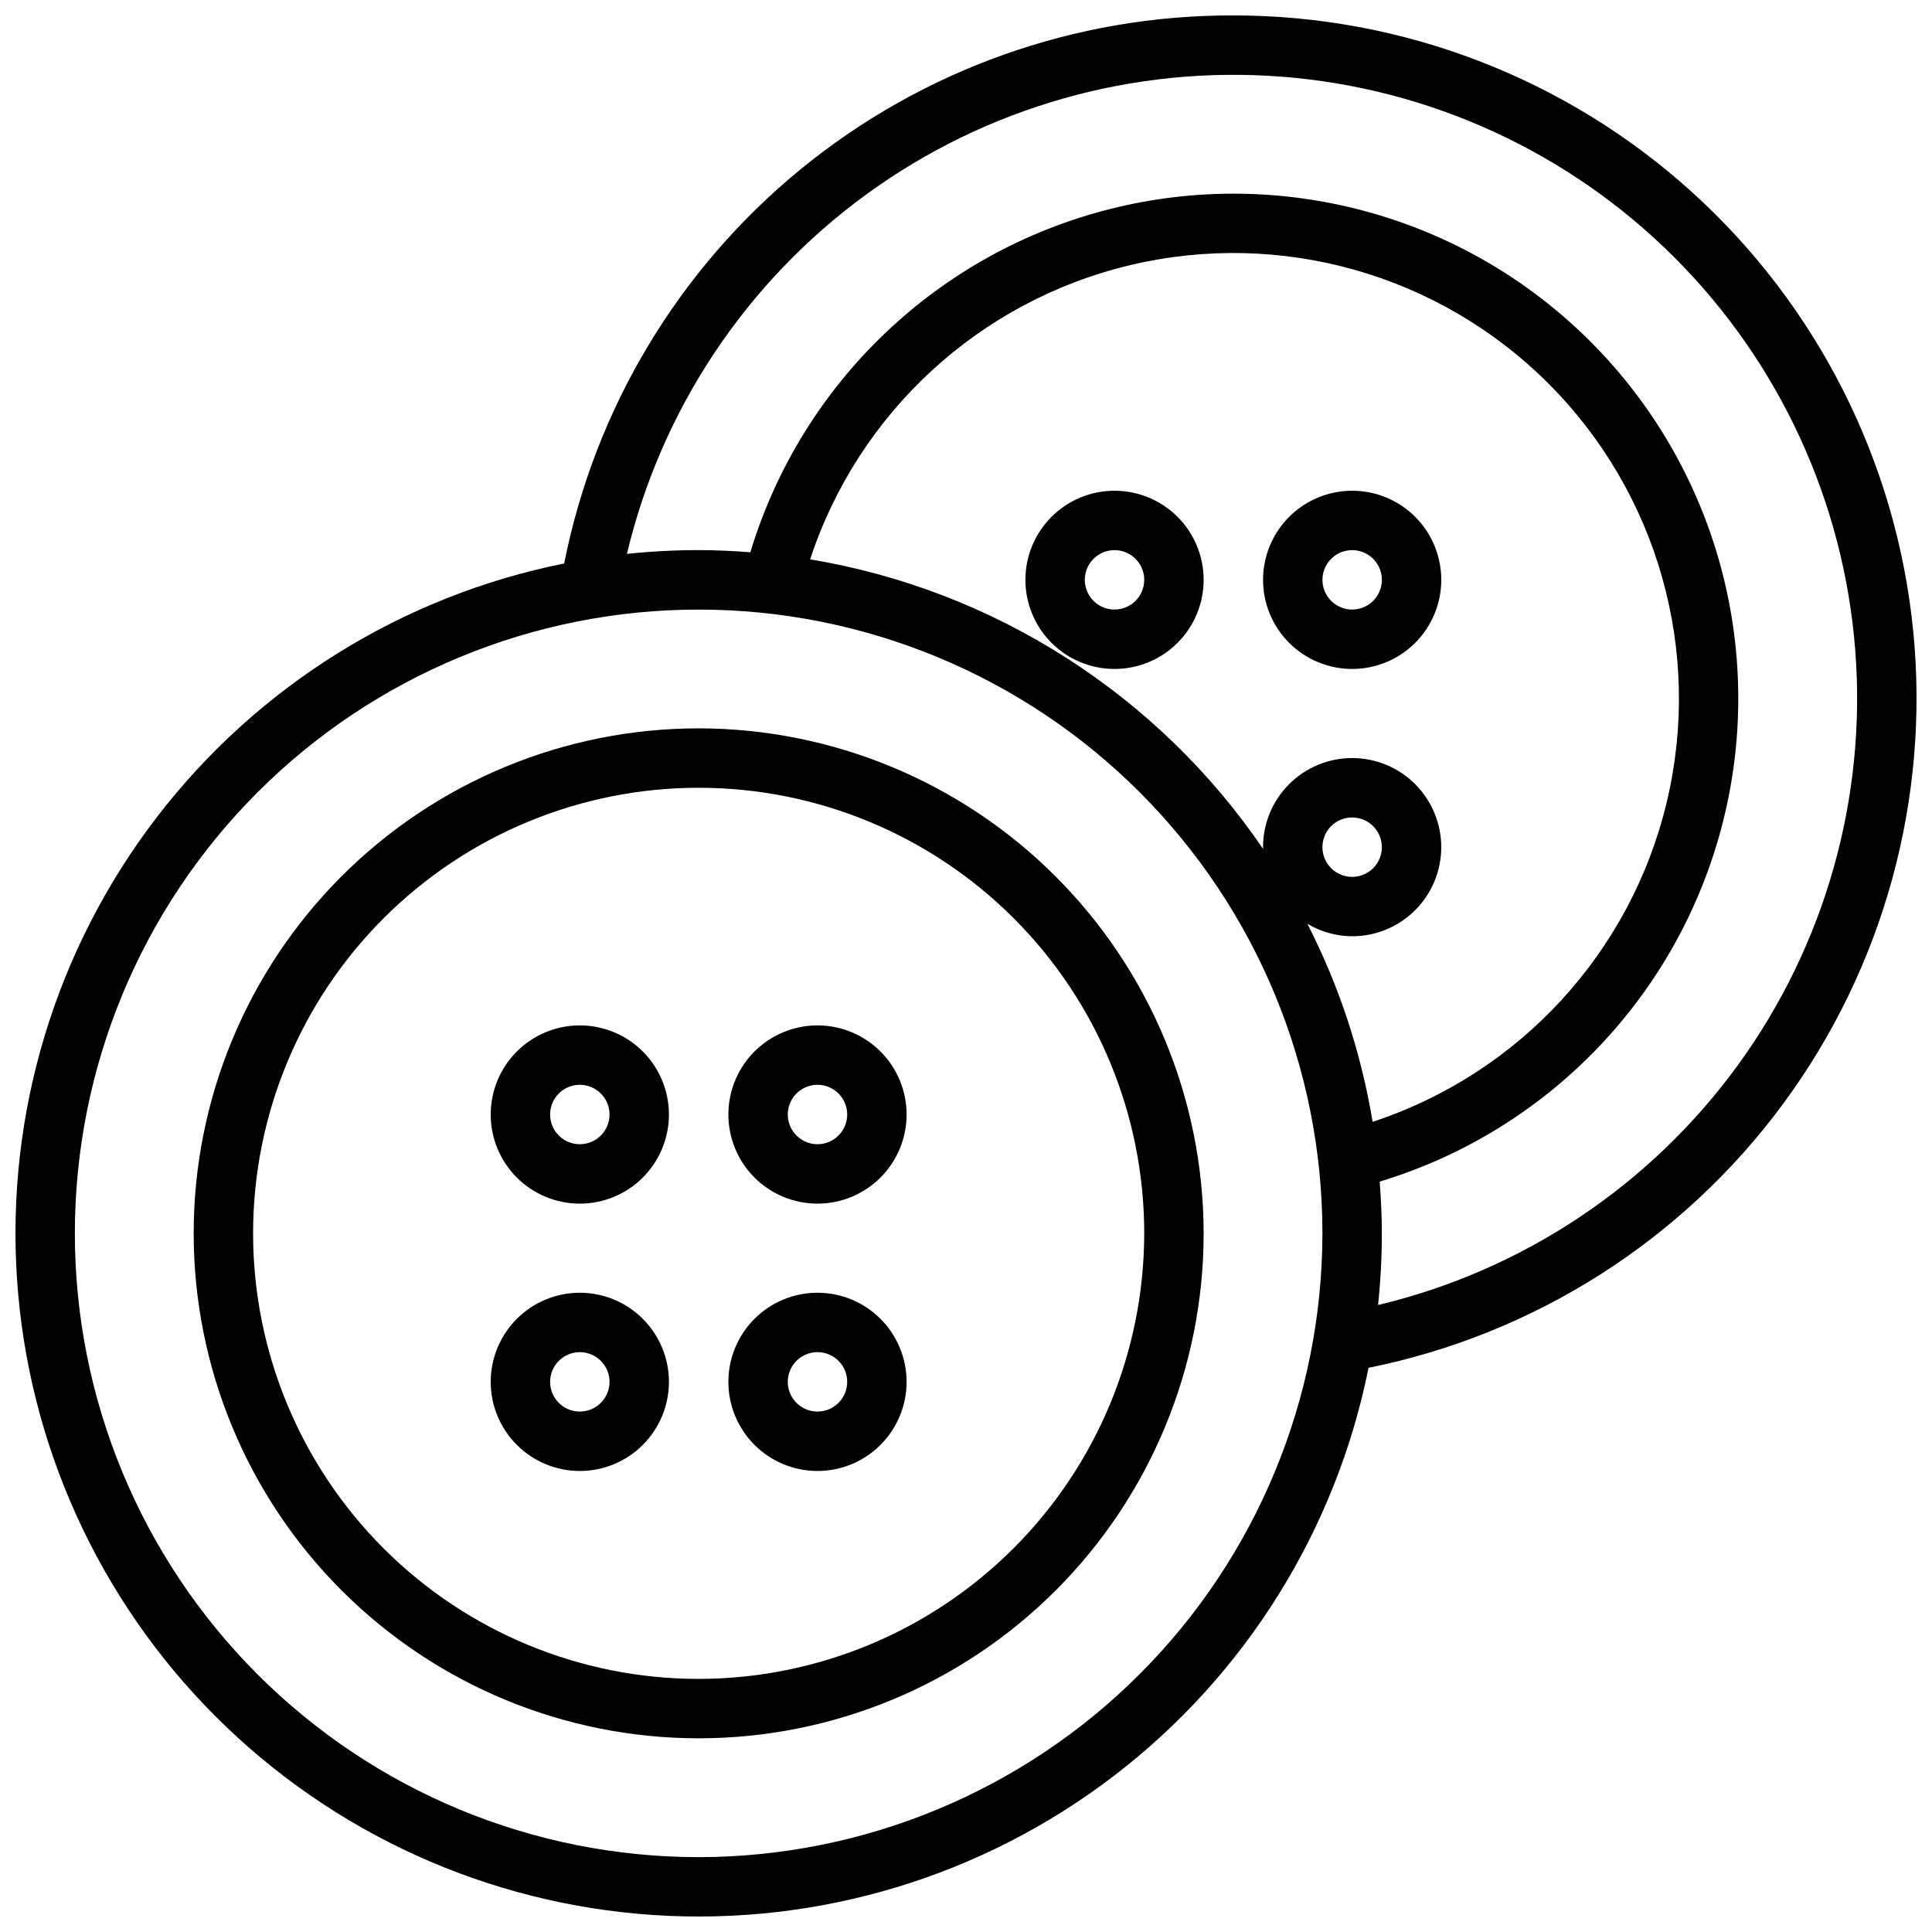
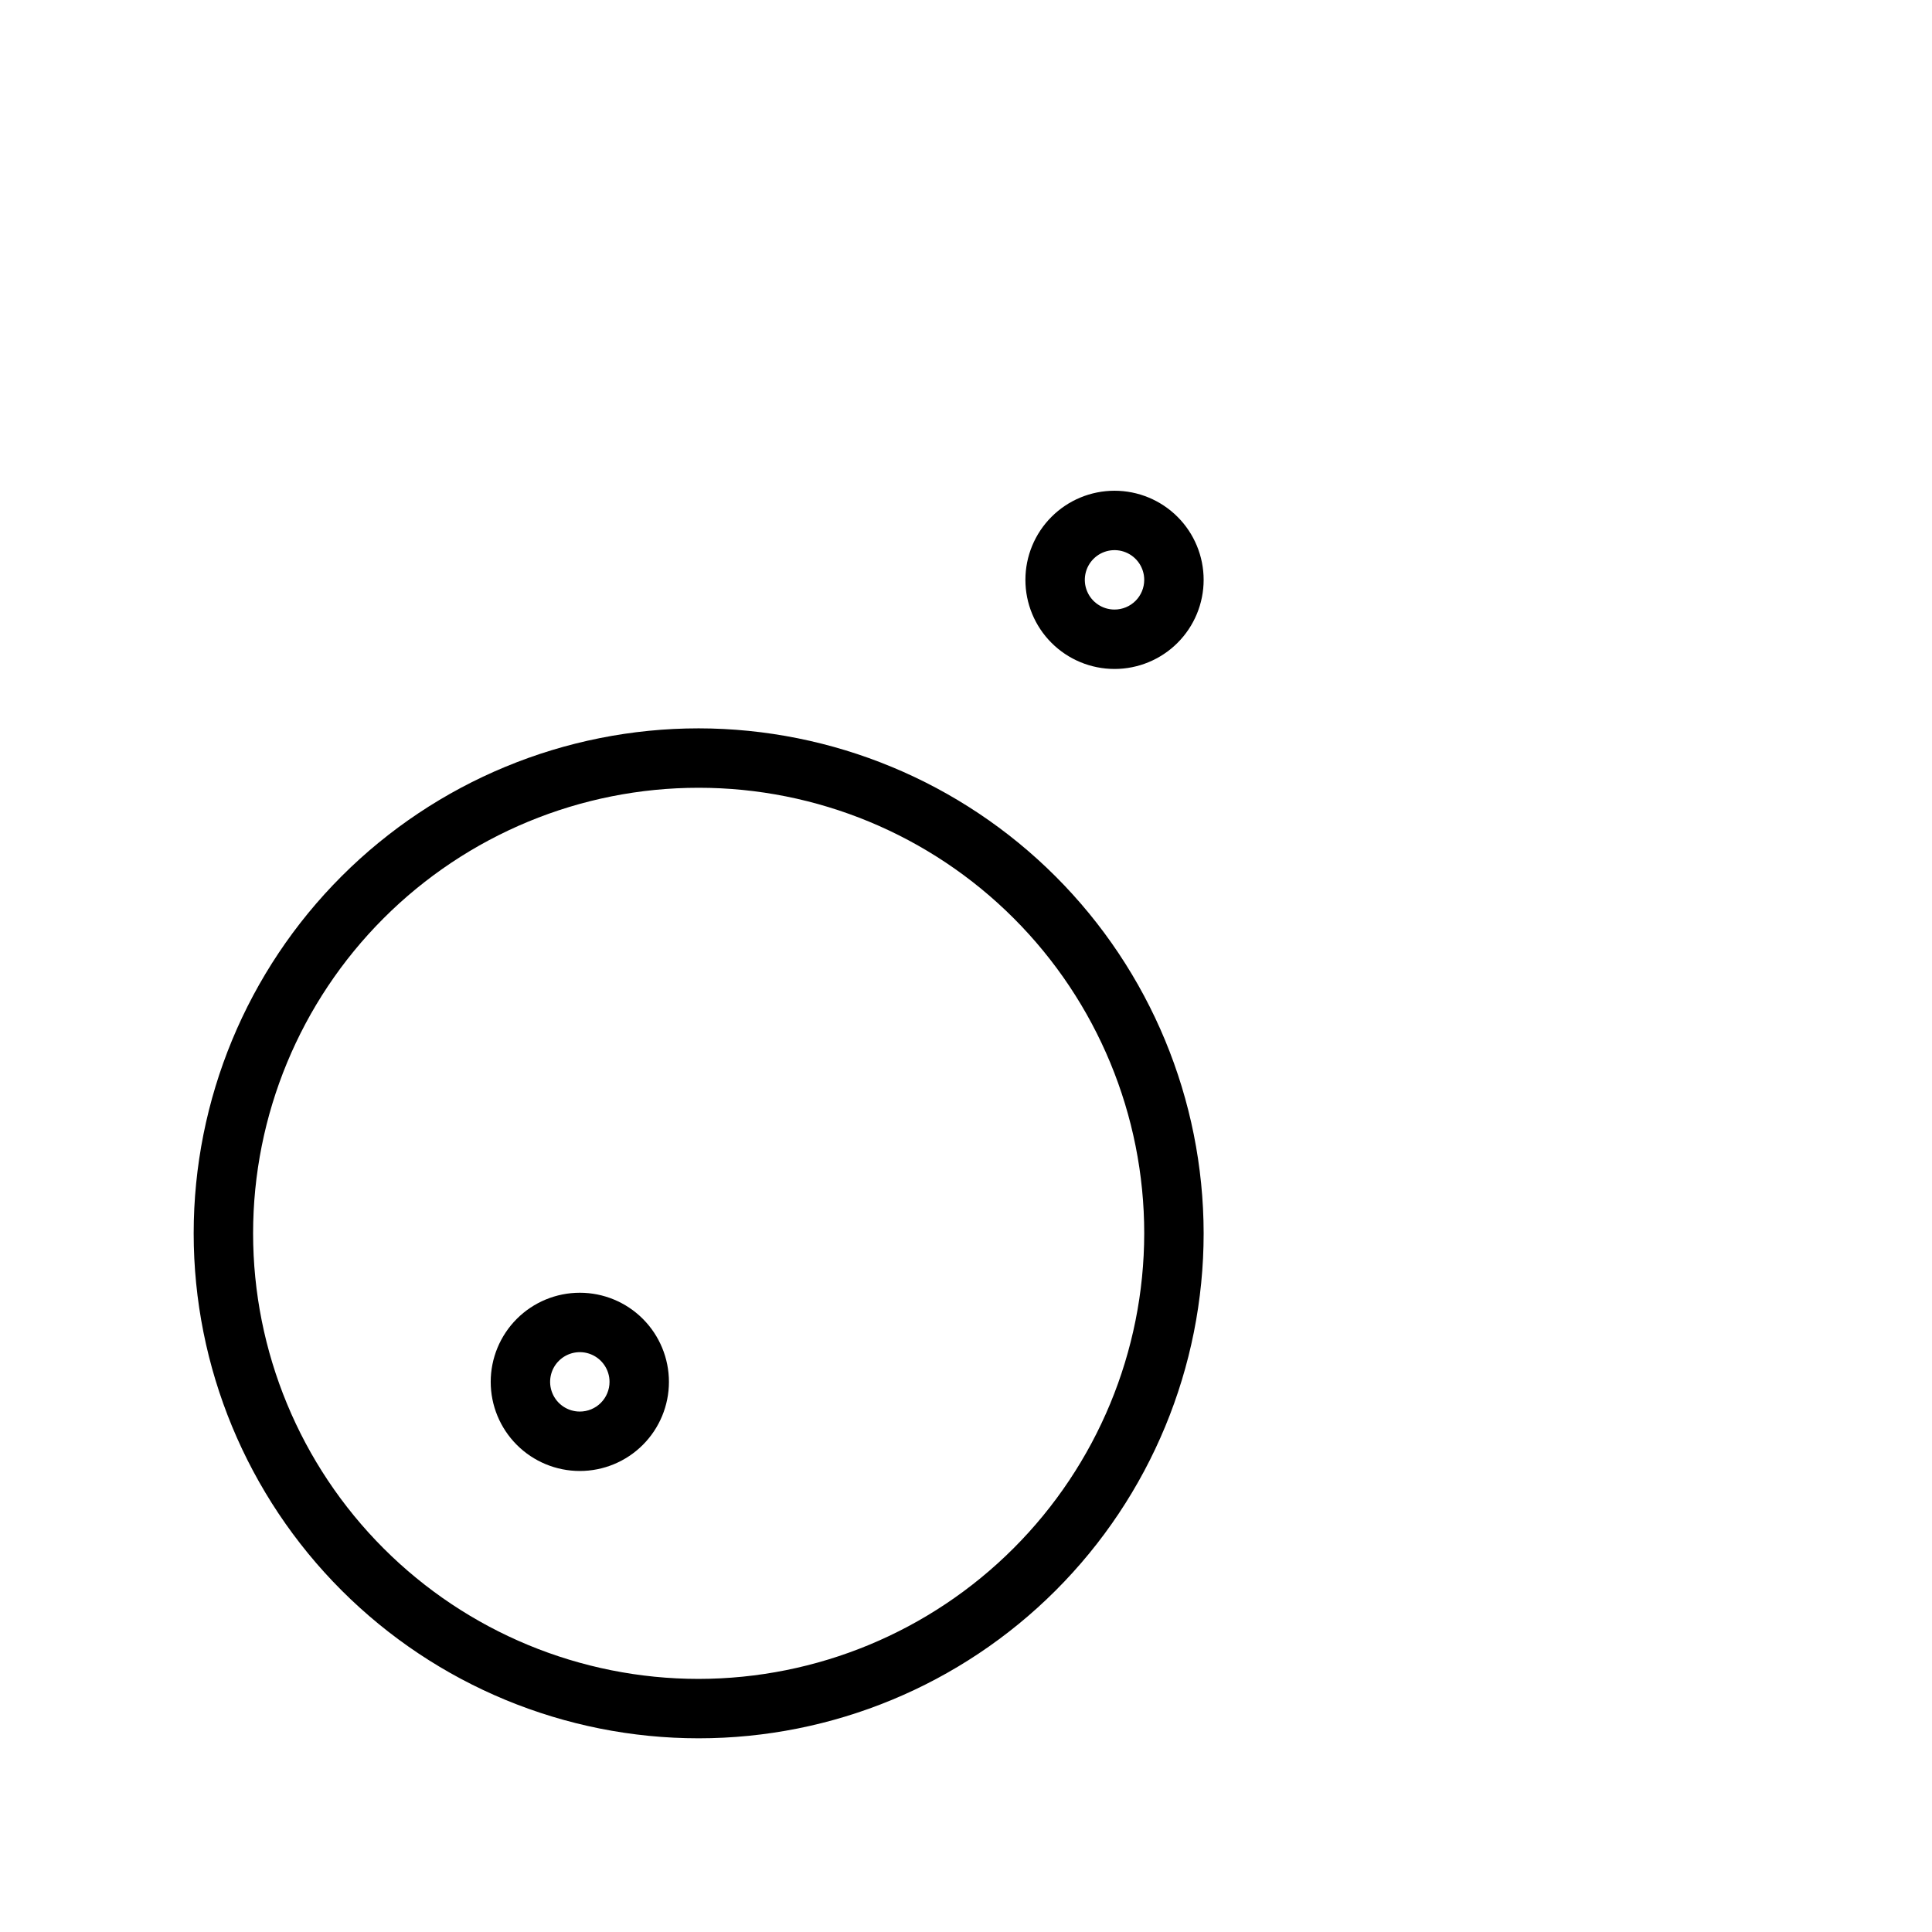
<svg xmlns="http://www.w3.org/2000/svg" width="800px" height="800px" version="1.1" viewBox="144 144 512 512">
  <defs>
    <clipPath id="a">
      <path d="m148.09 148.09h503.81v503.81h-503.81z" />
    </clipPath>
  </defs>
  <path d="m329.15 337.02c-35.492 0-69.531 14.098-94.625 39.195-25.098 25.098-39.199 59.137-39.199 94.629 0 35.492 14.102 69.531 39.199 94.629 25.094 25.094 59.133 39.195 94.625 39.195 35.496 0 69.531-14.102 94.629-39.195 25.098-25.098 39.199-59.137 39.199-94.629-0.043-35.48-14.152-69.496-39.242-94.586-25.09-25.086-59.105-39.199-94.586-39.238zm0 251.91v-0.004c-31.316 0-61.348-12.438-83.492-34.582s-34.586-52.18-34.586-83.496 12.441-61.352 34.586-83.496c22.145-22.145 52.176-34.586 83.492-34.586 31.32 0 61.352 12.441 83.496 34.586 22.145 22.145 34.586 52.18 34.586 83.496-0.035 31.305-12.488 61.32-34.625 83.457-22.137 22.137-52.148 34.586-83.457 34.621z" />
-   <path d="m360.64 415.74c-6.262 0-12.27 2.488-16.699 6.918-4.426 4.43-6.914 10.434-6.914 16.699 0 6.262 2.488 12.27 6.914 16.699 4.43 4.43 10.438 6.918 16.699 6.918 6.266 0 12.273-2.488 16.699-6.918 4.43-4.43 6.918-10.438 6.918-16.699 0-6.266-2.488-12.27-6.918-16.699-4.426-4.43-10.434-6.918-16.699-6.918zm0 31.488c-3.184 0-6.051-1.918-7.269-4.859s-0.547-6.328 1.703-8.578c2.254-2.254 5.641-2.926 8.582-1.707s4.859 4.09 4.859 7.273c0 2.086-0.832 4.09-2.309 5.566-1.477 1.477-3.477 2.305-5.566 2.305z" />
-   <path d="m297.66 415.74c-6.266 0-12.273 2.488-16.699 6.918-4.43 4.43-6.918 10.434-6.918 16.699 0 6.262 2.488 12.27 6.918 16.699 4.426 4.43 10.434 6.918 16.699 6.918 6.262 0 12.27-2.488 16.695-6.918 4.43-4.43 6.918-10.438 6.918-16.699 0-6.266-2.488-12.27-6.918-16.699-4.426-4.43-10.434-6.918-16.695-6.918zm0 31.488c-3.188 0-6.055-1.918-7.273-4.859s-0.547-6.328 1.707-8.578c2.25-2.254 5.637-2.926 8.578-1.707 2.941 1.219 4.859 4.09 4.859 7.273 0 2.086-0.832 4.09-2.305 5.566-1.477 1.477-3.481 2.305-5.566 2.305z" />
-   <path d="m360.64 486.59c-6.262 0-12.27 2.488-16.699 6.918-4.426 4.43-6.914 10.438-6.914 16.699s2.488 12.27 6.914 16.699c4.43 4.43 10.438 6.918 16.699 6.918 6.266 0 12.273-2.488 16.699-6.918 4.43-4.43 6.918-10.438 6.918-16.699s-2.488-12.27-6.918-16.699c-4.426-4.43-10.434-6.918-16.699-6.918zm0 31.488c-3.184 0-6.051-1.918-7.269-4.859s-0.547-6.328 1.703-8.578c2.254-2.25 5.641-2.926 8.582-1.707s4.859 4.09 4.859 7.273c0 2.086-0.832 4.09-2.309 5.566-1.477 1.477-3.477 2.305-5.566 2.305z" />
  <path d="m297.66 486.59c-6.266 0-12.273 2.488-16.699 6.918-4.43 4.43-6.918 10.438-6.918 16.699s2.488 12.27 6.918 16.699c4.426 4.43 10.434 6.918 16.699 6.918 6.262 0 12.27-2.488 16.695-6.918 4.43-4.43 6.918-10.438 6.918-16.699s-2.488-12.27-6.918-16.699c-4.426-4.43-10.434-6.918-16.695-6.918zm0 31.488c-3.188 0-6.055-1.918-7.273-4.859s-0.547-6.328 1.707-8.578c2.25-2.25 5.637-2.926 8.578-1.707 2.941 1.219 4.859 4.09 4.859 7.273 0 2.086-0.832 4.09-2.305 5.566-1.477 1.477-3.481 2.305-5.566 2.305z" />
  <g clip-path="url(#a)">
-     <path d="m470.85 148.09c-41.816-0.117-82.375 14.309-114.72 40.805-32.352 26.496-54.484 63.414-62.613 104.43-43.027 8.641-81.457 32.613-108.13 67.465-26.68 34.852-39.789 78.207-36.891 122 2.894 43.793 21.602 85.043 52.637 116.08 31.031 31.031 72.281 49.738 116.08 52.633 43.793 2.898 87.145-10.211 122-36.891 34.852-26.676 58.828-65.102 67.465-108.13 44.012-8.871 83.152-33.777 109.82-69.891s38.973-80.848 34.508-125.52-25.375-86.09-58.664-116.21c-33.293-30.121-76.59-46.789-121.48-46.773zm-141.7 488.07c-43.84 0-85.891-17.418-116.89-48.418-31.004-31.004-48.422-73.051-48.422-116.89s17.418-85.891 48.422-116.89c31-31.004 73.051-48.418 116.89-48.418 43.844 0 85.895 17.414 116.89 48.418 31.004 31.004 48.418 73.051 48.418 116.89-0.047 43.828-17.477 85.848-48.469 116.84-30.992 30.992-73.012 48.422-116.84 48.473zm161.32-247.35c3.586 2.148 7.684 3.293 11.863 3.312 6.262 0 12.27-2.488 16.699-6.914 4.426-4.43 6.914-10.438 6.914-16.699 0-6.266-2.488-12.273-6.914-16.699-4.43-4.43-10.438-6.918-16.699-6.918-6.266 0-12.27 2.488-16.699 6.918-4.43 4.426-6.918 10.434-6.918 16.699 0 0.172 0.047 0.34 0.055 0.512-13.793-20.246-31.543-37.488-52.18-50.684-20.637-13.199-43.734-22.078-67.898-26.102 12.812-38.953 44.918-68.469 84.809-77.969 39.895-9.504 81.855 2.375 110.85 31.371 28.996 28.996 40.875 70.961 31.375 110.85-9.5 39.891-39.02 71.996-77.973 84.812-3.019-18.285-8.852-35.992-17.285-52.492zm3.988-20.301c0-3.184 1.918-6.055 4.863-7.273 2.941-1.219 6.324-0.547 8.578 1.707 2.25 2.25 2.922 5.637 1.707 8.578-1.219 2.941-4.09 4.859-7.273 4.859-4.348 0-7.875-3.523-7.875-7.871zm14.746 121.34c0.664-6.316 0.996-12.656 1-19.004 0-4.613-0.227-9.18-0.574-13.707 45.012-13.617 79.566-49.871 91.008-95.488 11.445-45.613-1.906-93.883-35.16-127.14-33.254-33.254-81.523-46.602-127.14-35.16-45.613 11.441-81.871 45.996-95.488 91.008-4.527-0.344-9.094-0.574-13.707-0.574-6.344 0.004-12.688 0.336-19 1 9.125-38.309 31.633-72.098 63.469-95.281 31.832-23.184 70.898-34.238 110.16-31.172 39.262 3.07 76.137 20.055 103.98 47.902 27.848 27.848 44.836 64.723 47.902 103.98 3.066 39.258-7.988 78.324-31.172 110.16-23.184 31.832-56.973 54.34-95.281 63.469z" />
-   </g>
-   <path d="m502.34 274.05c-6.266 0-12.27 2.488-16.699 6.918-4.43 4.426-6.918 10.434-6.918 16.699 0 6.262 2.488 12.27 6.918 16.695 4.43 4.43 10.434 6.918 16.699 6.918 6.262 0 12.27-2.488 16.699-6.918 4.426-4.426 6.914-10.434 6.914-16.695 0-6.266-2.488-12.273-6.914-16.699-4.43-4.43-10.438-6.918-16.699-6.918zm0 31.488c-3.184 0-6.055-1.918-7.273-4.859-1.219-2.941-0.547-6.328 1.707-8.578 2.25-2.254 5.637-2.926 8.578-1.707s4.859 4.086 4.859 7.273c0 2.086-0.828 4.09-2.305 5.566-1.477 1.473-3.481 2.305-5.566 2.305z" />
+     </g>
  <path d="m439.36 274.05c-6.266 0-12.27 2.488-16.699 6.918-4.43 4.426-6.918 10.434-6.918 16.699 0 6.262 2.488 12.27 6.918 16.695 4.43 4.43 10.434 6.918 16.699 6.918 6.262 0 12.27-2.488 16.699-6.918 4.43-4.426 6.918-10.434 6.918-16.695 0-6.266-2.488-12.273-6.918-16.699-4.43-4.43-10.438-6.918-16.699-6.918zm0 31.488c-3.184 0-6.055-1.918-7.273-4.859-1.219-2.941-0.547-6.328 1.707-8.578 2.25-2.254 5.637-2.926 8.578-1.707s4.859 4.086 4.859 7.273c0 2.086-0.828 4.09-2.305 5.566-1.477 1.473-3.481 2.305-5.566 2.305z" />
</svg>